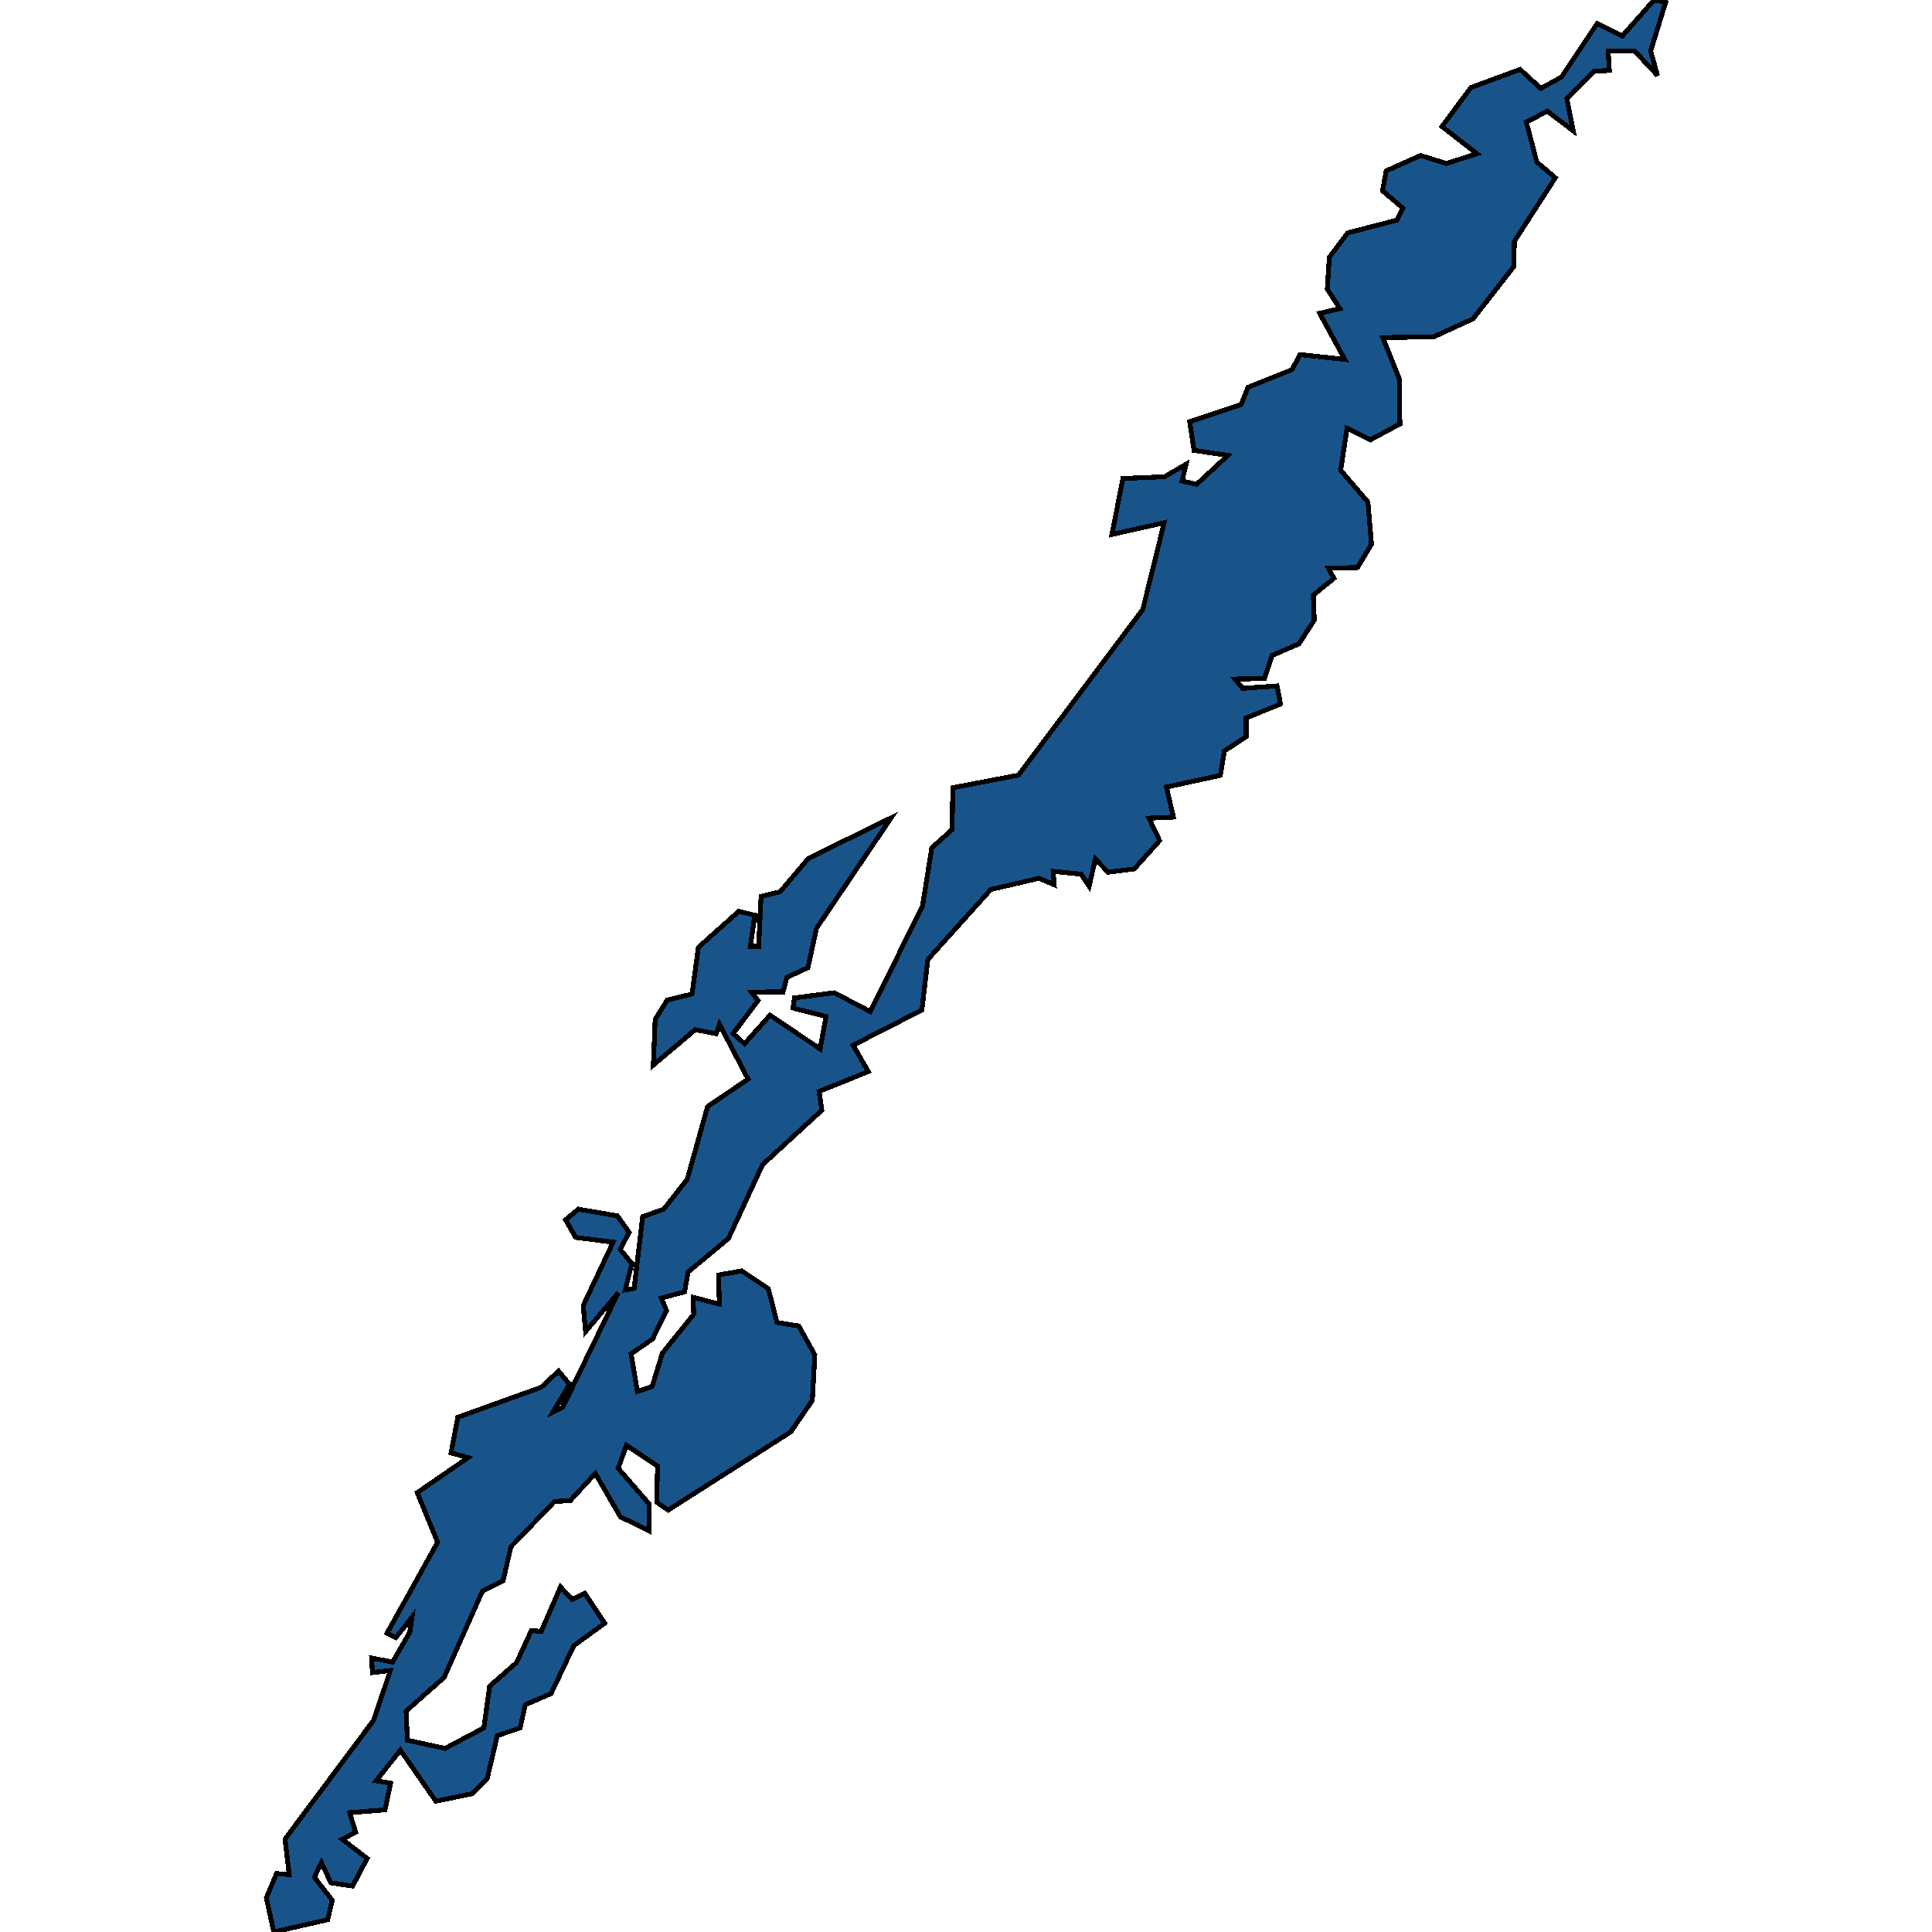
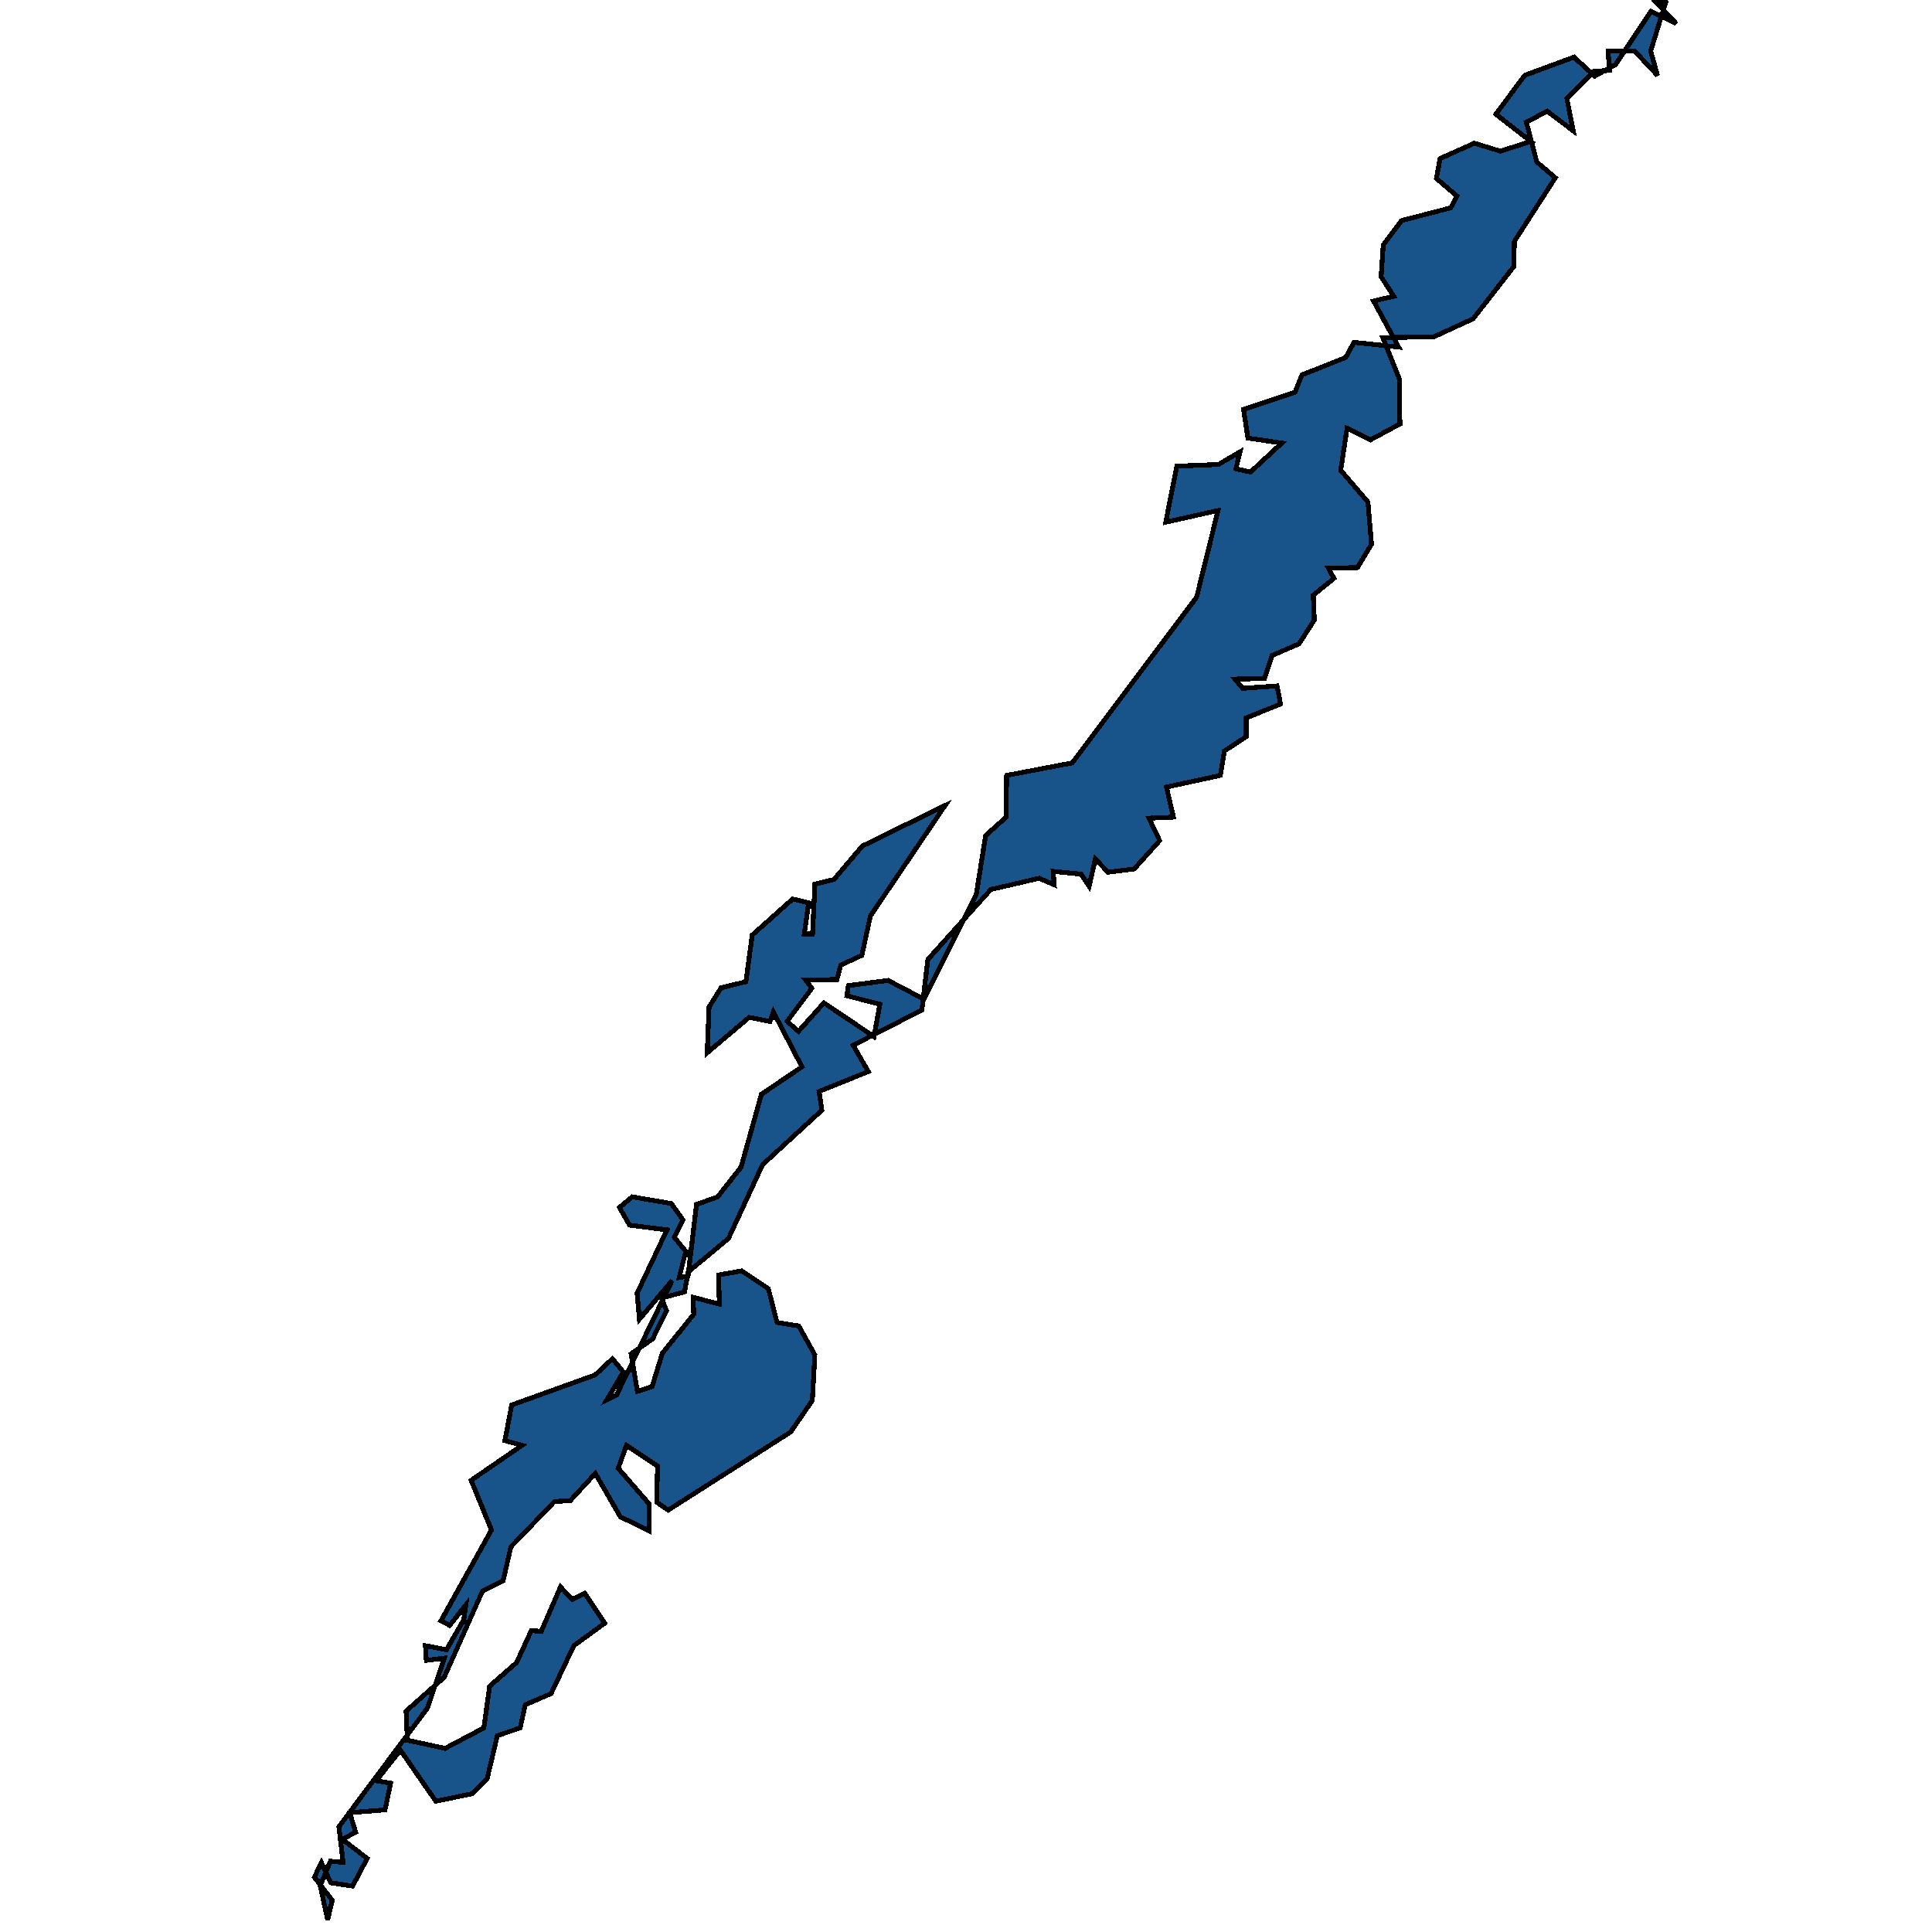
<svg xmlns="http://www.w3.org/2000/svg" width="400" height="400">
-   <path d="m342.459 0 2.402.493-3.115 10.074 1.426 5.06-4.732-5.06-5.494.045.261 3.985-3.115.134-5.684 5.687 1.308 6.67-5.375-4.074-4.328 2.284 2.164 8.237 3.829 3.269-8.467 13.16-.143 5.238-8.395 10.788-8.181 3.76-10.536.134 3.472 8.683.072 9.22-6.065 3.266-4.875-2.372-1.308 8.682 5.636 6.579.737 8.726-2.901 4.832-6.017.135 1.141 2.103-4.28 3.49.213 5.145-3.163 4.922-5.565 2.416-1.617 4.787-6.088.09 1.593 1.923 7.135-.492.713 3.758-7.135 2.863.024 3.892-4.518 2.953-.833 5.055-11.154 2.415 1.45 6.218-5.065.224 2.212 4.652-5.28 5.86-5.399.67-2.64-2.728-1.284 5.636-1.665-2.505-5.779-.582.214 2.774-3.115-1.342-10.013 2.326-13.033 14.49-1.237 10.465-14.245 7.29 3.163 5.455-10.203 4.114.57 3.89-12.271 11.268-7.064 15.29-8.348 6.93-.737 4.113-4.78 1.296 1.046 2.593-2.877 5.856-4.448 3.084 1.284 7.778 3.045-.984 2.14-6.928 6.493-8.046-.143-3.532 5.446 1.43-.166-6.034 4.78-.85 5.518 3.666 1.807 7.018 4.495.716 3.33 5.99-.523 9.431-4.472 6.526-25.376 16.179-2.378-1.654.19-7.463-6.445-4.291-1.712 4.738 6.397 7.374-.047 5.542-5.898-2.86-5.185-8.984-5.185 5.632-3.258.178-9.037 9.385-1.618 7.061-4.257 2.1-7.943 17.874-7.872 6.97.261 6.032 7.801 1.698 8.039-4.245 1.189-8.623 5.589-4.915 3.044-6.613 2.045.179 3.996-9.206 2.426 2.592 2.592-1.296 4.138 6.212-6.397 4.647-4.71 9.92-5.35 2.323-1.047 4.78-4.733 1.609-2.093 8.846-3.14 3.172-7.49 1.563-7.35-10.588-4.994 6.344 2.973.492-1.165 5.54-7.302.58 1.237 4.065-2.783 1.43 5.161 3.976-3.02 5.718-4.495-.67-1.95-4.155-1.475 2.993 3.71 4.78-.951 4.02L56.685 400l-1.546-7.058 2.117-5.047 2.616.223-.856-7.37 18.36-24.617 3.448-10.277-3.71.447-.19-3.038 4.352.849 3.568-6.167.452-3.128-3.354 4.245-1.807-.938 10.464-18.813-4.21-10.28 10.536-7.24-3.543-.983 1.403-7.375 17.266-6.212 3.591-3.353 2.26 2.727-3.449 5.81 2.046-1.028 11.51-23.736-6.778 8.047-.475-5.41 6.183-13.098-7.753-.983-2.093-3.666 2.64-2.191 8.086 1.386 2.426 3.398-1.807 3.576 2.378 2.906-1.356 5.454 1.831-.313 1.76-14.842 4.376-1.565 4.852-6.17 4.21-15.068 8.395-5.679-5.922-11.358-.69 1.967-4.328-.85-8.68 7.335.38-9.48 2.497-3.98 5.137-1.253 1.308-9.66 8.372-7.47 3.305.806-.903 6.44h1.712l.5-10.331 3.924-.94 5.874-6.932 17.147-8.41-15.458 22.856-1.784 8.185-4.352 2.012-.809 2.997-6.516.044 1.331 1.745-5.137 6.842 2.355 2.102 5.28-5.903 10.369 6.976 1.213-6.708-6.826-1.744.31-2.102 8.228-1.073 7.444 3.89 10.821-21.78 1.927-12.121 4.21-3.757.142-8.678 13.58-2.595 25.757-34.314 4.423-17.943-10.82 2.416 2.282-11.59 8.633-.358 4.448-2.596-.833 3.491 3.02.671 6.47-5.996-7.016-1.03-.904-5.952 10.655-3.535 1.427-3.58 9.085-3.626 1.688-3.133 9.252.984-5.185-9.533 4.186-.985-2.616-4.028.428-6.58 3.805-5.059 10.18-2.641 1.26-2.462-4.234-3.626.761-4.119 7.112-3.179 5.35 1.657 6.327-2.015-7.23-5.64 5.97-8.06 10.202-3.76 4.281 3.94 4.281-2.374 7.373-11.06 5.232 2.553Z" style="stroke:#000;fill:#18548a;shape-rendering:crispEdges;stroke-width:1px" />
+   <path d="m342.459 0 2.402.493-3.115 10.074 1.426 5.06-4.732-5.06-5.494.045.261 3.985-3.115.134-5.684 5.687 1.308 6.67-5.375-4.074-4.328 2.284 2.164 8.237 3.829 3.269-8.467 13.16-.143 5.238-8.395 10.788-8.181 3.76-10.536.134 3.472 8.683.072 9.22-6.065 3.266-4.875-2.372-1.308 8.682 5.636 6.579.737 8.726-2.901 4.832-6.017.135 1.141 2.103-4.28 3.49.213 5.145-3.163 4.922-5.565 2.416-1.617 4.787-6.088.09 1.593 1.923 7.135-.492.713 3.758-7.135 2.863.024 3.892-4.518 2.953-.833 5.055-11.154 2.415 1.45 6.218-5.065.224 2.212 4.652-5.28 5.86-5.399.67-2.64-2.728-1.284 5.636-1.665-2.505-5.779-.582.214 2.774-3.115-1.342-10.013 2.326-13.033 14.49-1.237 10.465-14.245 7.29 3.163 5.455-10.203 4.114.57 3.89-12.271 11.268-7.064 15.29-8.348 6.93-.737 4.113-4.78 1.296 1.046 2.593-2.877 5.856-4.448 3.084 1.284 7.778 3.045-.984 2.14-6.928 6.493-8.046-.143-3.532 5.446 1.43-.166-6.034 4.78-.85 5.518 3.666 1.807 7.018 4.495.716 3.33 5.99-.523 9.431-4.472 6.526-25.376 16.179-2.378-1.654.19-7.463-6.445-4.291-1.712 4.738 6.397 7.374-.047 5.542-5.898-2.86-5.185-8.984-5.185 5.632-3.258.178-9.037 9.385-1.618 7.061-4.257 2.1-7.943 17.874-7.872 6.97.261 6.032 7.801 1.698 8.039-4.245 1.189-8.623 5.589-4.915 3.044-6.613 2.045.179 3.996-9.206 2.426 2.592 2.592-1.296 4.138 6.212-6.397 4.647-4.71 9.92-5.35 2.323-1.047 4.78-4.733 1.609-2.093 8.846-3.14 3.172-7.49 1.563-7.35-10.588-4.994 6.344 2.973.492-1.165 5.54-7.302.58 1.237 4.065-2.783 1.43 5.161 3.976-3.02 5.718-4.495-.67-1.95-4.155-1.475 2.993 3.71 4.78-.951 4.02l-1.546-7.058 2.117-5.047 2.616.223-.856-7.37 18.36-24.617 3.448-10.277-3.71.447-.19-3.038 4.352.849 3.568-6.167.452-3.128-3.354 4.245-1.807-.938 10.464-18.813-4.21-10.28 10.536-7.24-3.543-.983 1.403-7.375 17.266-6.212 3.591-3.353 2.26 2.727-3.449 5.81 2.046-1.028 11.51-23.736-6.778 8.047-.475-5.41 6.183-13.098-7.753-.983-2.093-3.666 2.64-2.191 8.086 1.386 2.426 3.398-1.807 3.576 2.378 2.906-1.356 5.454 1.831-.313 1.76-14.842 4.376-1.565 4.852-6.17 4.21-15.068 8.395-5.679-5.922-11.358-.69 1.967-4.328-.85-8.68 7.335.38-9.48 2.497-3.98 5.137-1.253 1.308-9.66 8.372-7.47 3.305.806-.903 6.44h1.712l.5-10.331 3.924-.94 5.874-6.932 17.147-8.41-15.458 22.856-1.784 8.185-4.352 2.012-.809 2.997-6.516.044 1.331 1.745-5.137 6.842 2.355 2.102 5.28-5.903 10.369 6.976 1.213-6.708-6.826-1.744.31-2.102 8.228-1.073 7.444 3.89 10.821-21.78 1.927-12.121 4.21-3.757.142-8.678 13.58-2.595 25.757-34.314 4.423-17.943-10.82 2.416 2.282-11.59 8.633-.358 4.448-2.596-.833 3.491 3.02.671 6.47-5.996-7.016-1.03-.904-5.952 10.655-3.535 1.427-3.58 9.085-3.626 1.688-3.133 9.252.984-5.185-9.533 4.186-.985-2.616-4.028.428-6.58 3.805-5.059 10.18-2.641 1.26-2.462-4.234-3.626.761-4.119 7.112-3.179 5.35 1.657 6.327-2.015-7.23-5.64 5.97-8.06 10.202-3.76 4.281 3.94 4.281-2.374 7.373-11.06 5.232 2.553Z" style="stroke:#000;fill:#18548a;shape-rendering:crispEdges;stroke-width:1px" />
</svg>